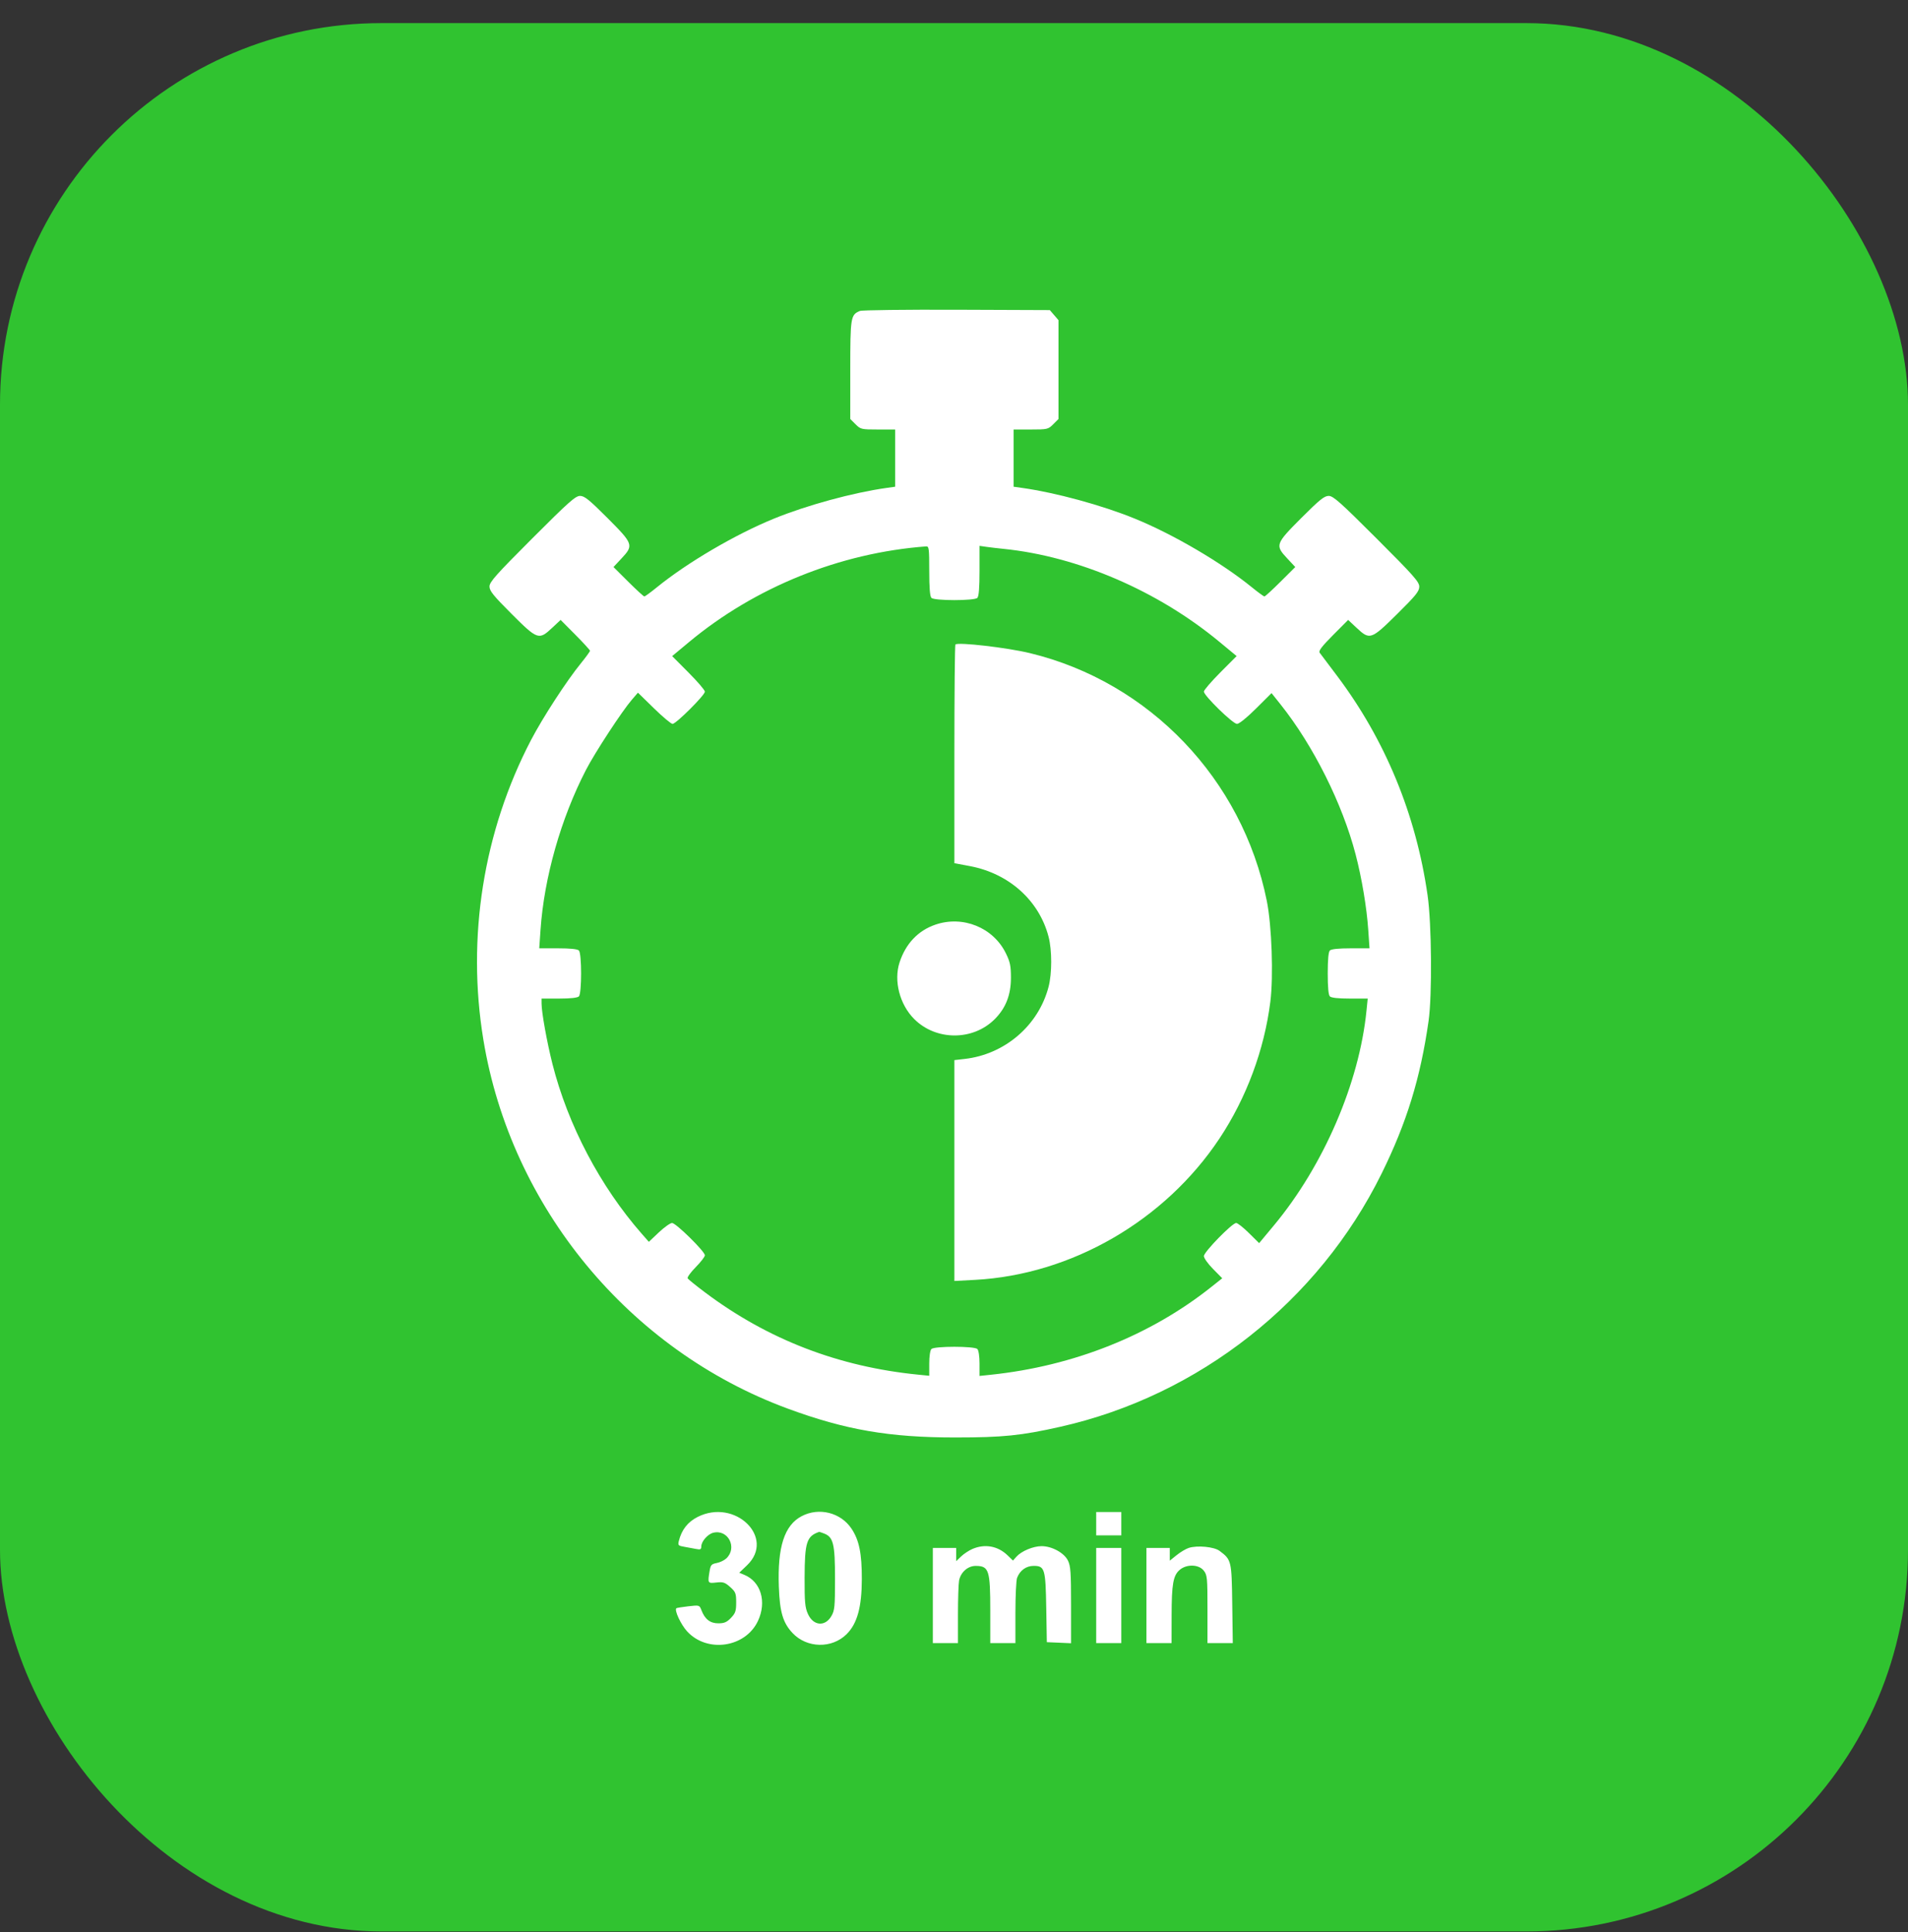
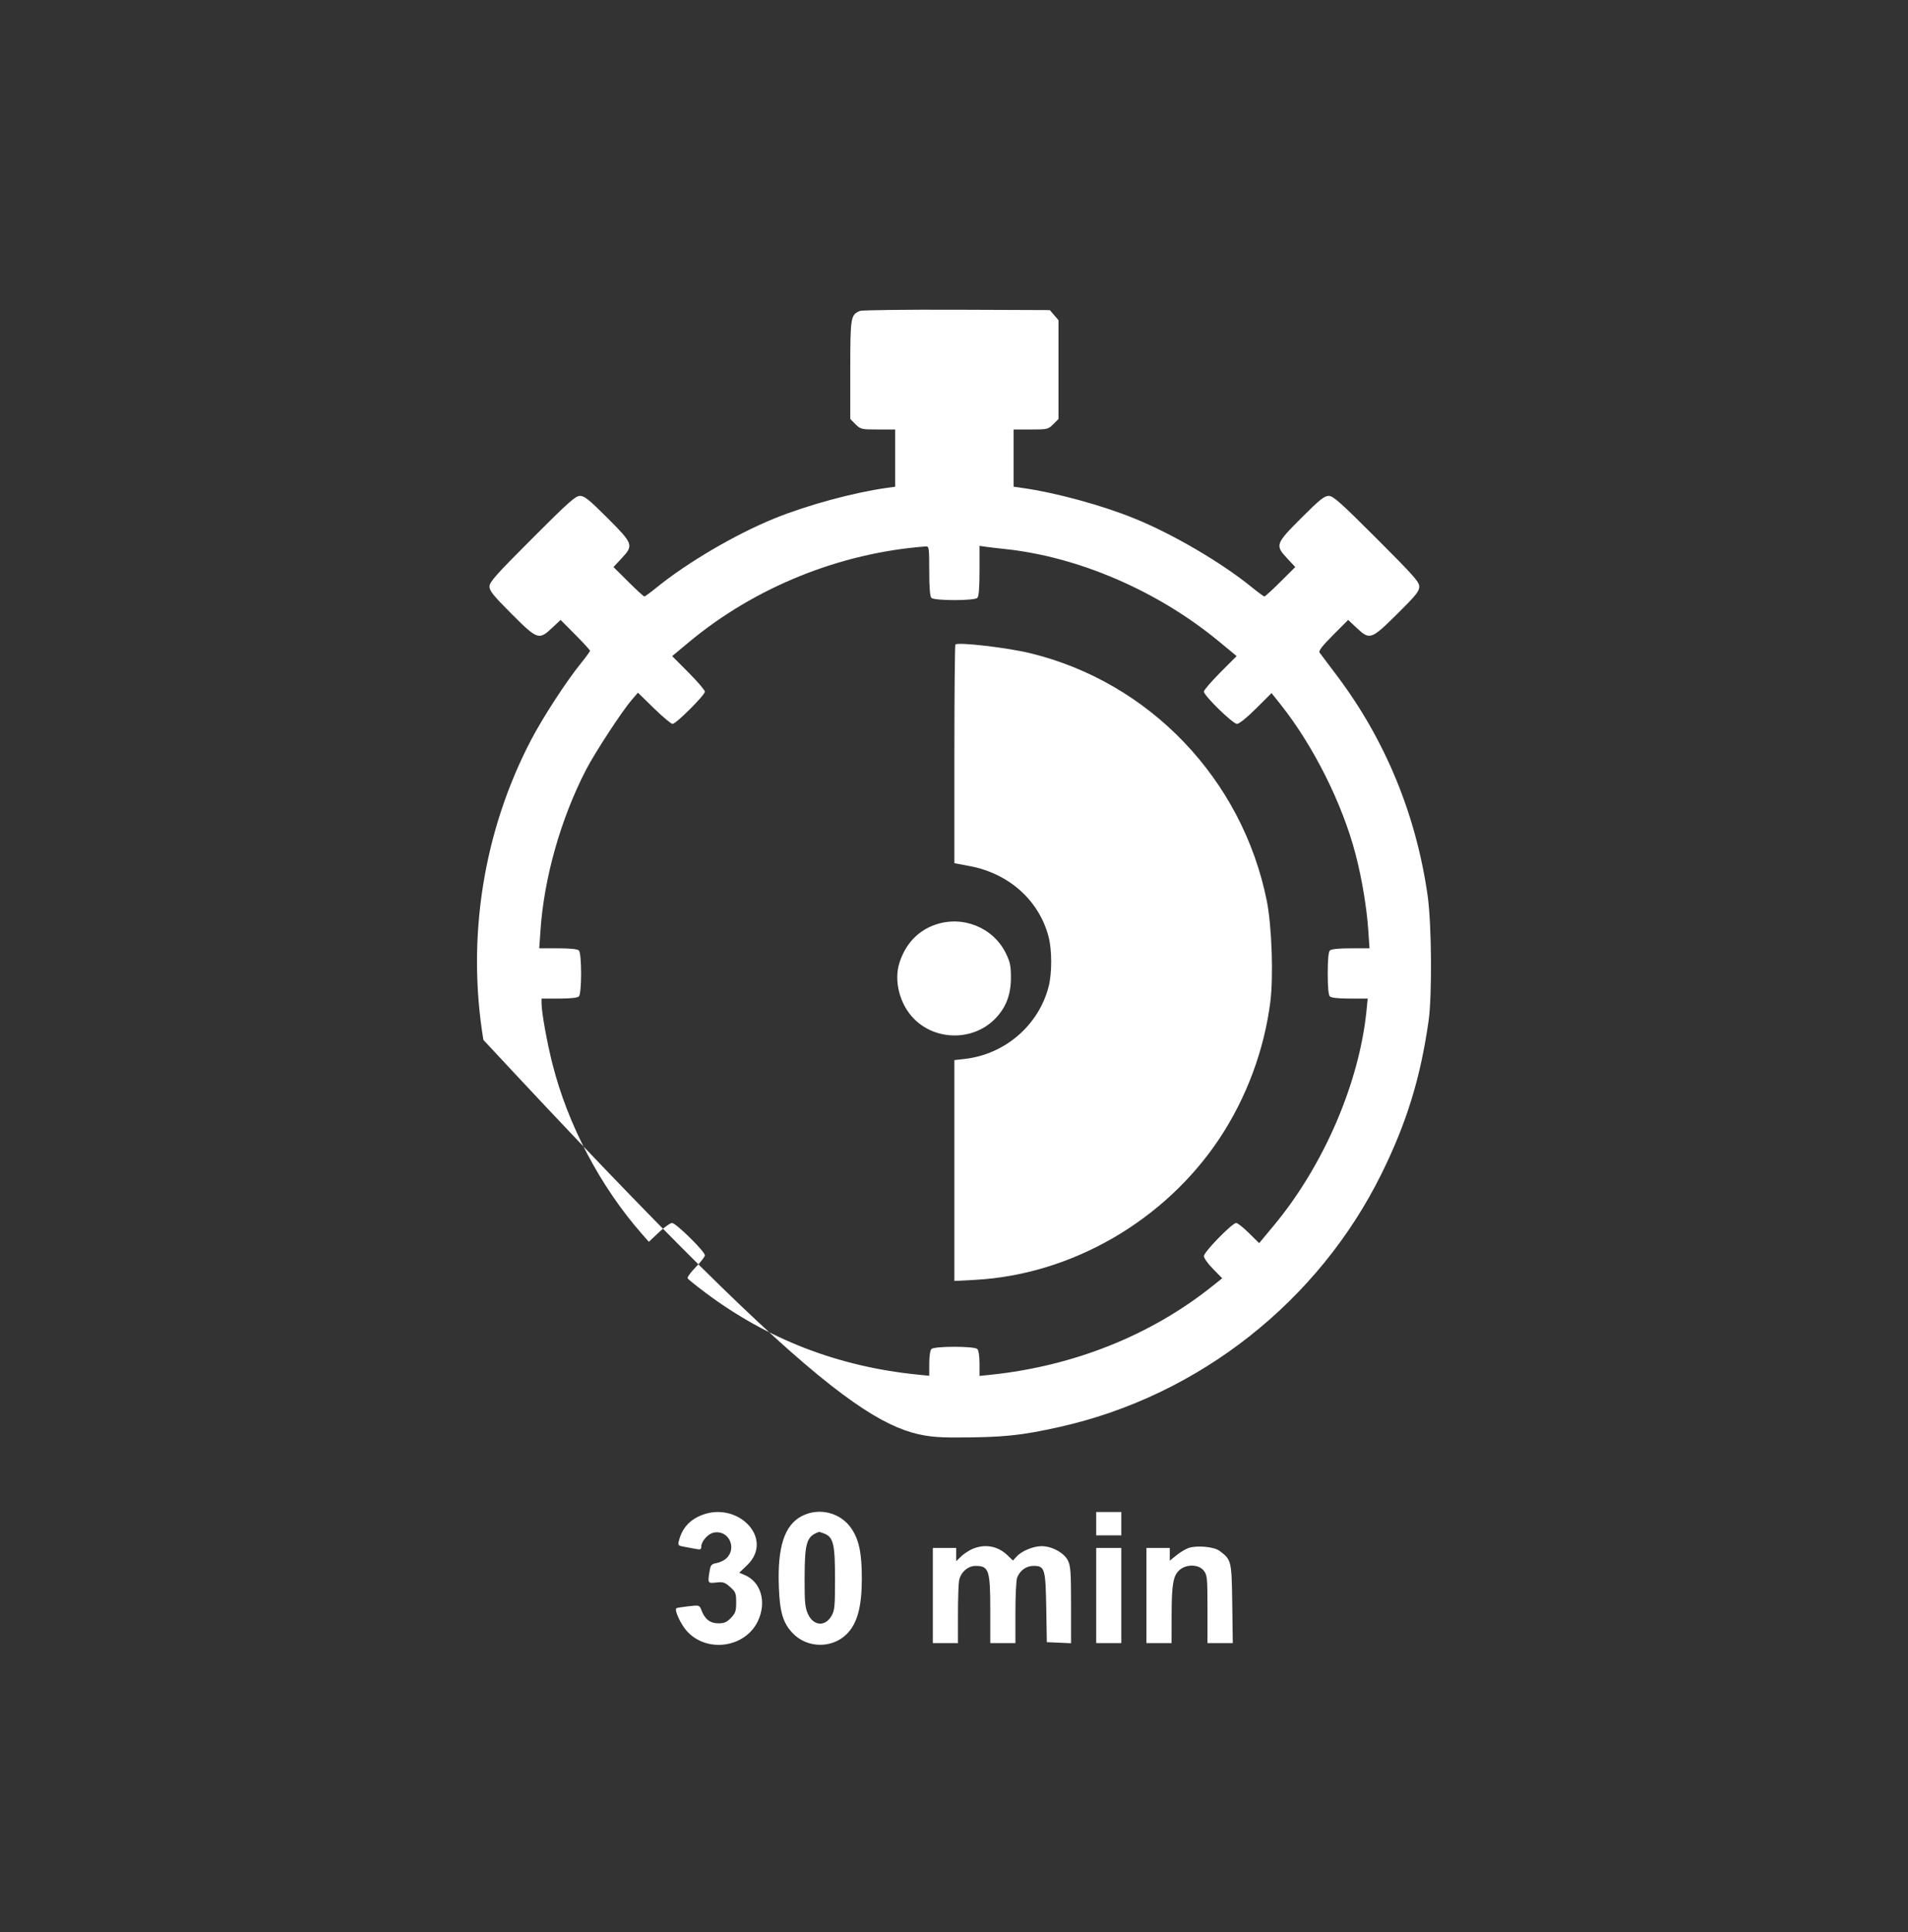
<svg xmlns="http://www.w3.org/2000/svg" width="80" height="81" viewBox="0 0 80 81" fill="none">
  <rect x="0" y="0" width="80" height="81" fill="#333333" stroke="none" />
-   <rect y="0.969" width="80" height="80" rx="16" fill="#30C330" />
-   <path fill-rule="evenodd" clip-rule="evenodd" d="M36.054 13.036C35.667 13.195 35.651 13.293 35.651 15.506V17.565L35.871 17.785C36.084 17.997 36.115 18.005 36.812 18.005H37.532V19.204V20.404L37.175 20.454C35.77 20.651 33.827 21.18 32.453 21.741C30.834 22.401 28.817 23.584 27.541 24.621C27.283 24.831 27.046 25.004 27.016 25.004C26.986 25.004 26.683 24.726 26.342 24.387L25.723 23.771L26.058 23.412C26.576 22.859 26.556 22.802 25.469 21.714C24.702 20.947 24.506 20.789 24.321 20.789C24.13 20.789 23.839 21.047 22.311 22.577C20.787 24.102 20.524 24.398 20.524 24.587C20.524 24.77 20.684 24.969 21.449 25.734C22.537 26.822 22.594 26.841 23.147 26.324L23.506 25.988L24.122 26.608C24.461 26.948 24.738 27.252 24.738 27.282C24.738 27.311 24.566 27.548 24.356 27.807C23.754 28.547 22.759 30.078 22.265 31.024C20.267 34.852 19.559 39.304 20.268 43.593C21.425 50.602 26.372 56.596 33.027 59.05C35.451 59.944 37.291 60.261 40.054 60.261C42.05 60.26 42.811 60.183 44.456 59.813C50.273 58.505 55.285 54.556 57.928 49.2C58.98 47.068 59.556 45.197 59.898 42.803C60.051 41.731 60.028 38.724 59.857 37.534C59.371 34.139 58.077 31.006 56.054 28.322C55.698 27.85 55.373 27.419 55.332 27.363C55.277 27.288 55.418 27.102 55.892 26.625L56.526 25.988L56.885 26.324C57.434 26.838 57.49 26.819 58.58 25.741C59.365 24.965 59.508 24.788 59.508 24.593C59.508 24.393 59.275 24.13 57.72 22.576C56.195 21.052 55.9 20.789 55.71 20.789C55.527 20.789 55.328 20.949 54.563 21.714C53.476 22.802 53.456 22.859 53.974 23.412L54.309 23.771L53.69 24.387C53.349 24.726 53.046 25.004 53.016 25.004C52.986 25.004 52.749 24.831 52.491 24.621C51.215 23.584 49.198 22.401 47.58 21.741C46.205 21.18 44.262 20.651 42.857 20.454L42.5 20.404V19.204V18.005H43.22C43.917 18.005 43.949 17.997 44.161 17.785L44.381 17.565V15.493V13.422L44.2 13.211L44.018 13L40.117 12.985C37.971 12.977 36.143 12.999 36.054 13.036ZM38.962 23.935C38.962 24.642 38.991 25.002 39.053 25.064C39.177 25.189 40.855 25.189 40.979 25.064C41.041 25.002 41.07 24.641 41.07 23.928V22.883L41.352 22.924C41.507 22.946 41.837 22.985 42.086 23.01C45.199 23.327 48.547 24.769 51.124 26.903L51.85 27.504L51.163 28.193C50.786 28.572 50.477 28.932 50.477 28.992C50.477 29.162 51.692 30.347 51.866 30.347C51.955 30.347 52.284 30.081 52.666 29.701L53.314 29.056L53.696 29.535C55.068 31.259 56.283 33.688 56.838 35.814C57.098 36.809 57.305 38.044 57.369 38.983L57.422 39.755H56.636C56.126 39.755 55.819 39.786 55.76 39.845C55.7 39.905 55.67 40.229 55.67 40.808C55.67 41.387 55.7 41.712 55.76 41.771C55.818 41.83 56.117 41.862 56.599 41.862H57.346L57.295 42.37C56.991 45.401 55.497 48.865 53.412 51.372L52.794 52.114L52.367 51.692C52.132 51.459 51.891 51.269 51.831 51.269C51.663 51.269 50.477 52.485 50.477 52.657C50.477 52.74 50.65 52.983 50.862 53.197L51.247 53.587L50.805 53.938C48.24 55.982 45.016 57.267 41.54 57.632L41.07 57.681V57.162C41.07 56.858 41.032 56.605 40.979 56.552C40.855 56.428 39.177 56.428 39.053 56.552C39 56.605 38.962 56.858 38.962 57.158V57.674L38.492 57.627C35.157 57.295 32.199 56.154 29.576 54.19C29.194 53.904 28.86 53.635 28.833 53.591C28.806 53.548 28.958 53.337 29.17 53.122C29.382 52.907 29.555 52.683 29.555 52.623C29.555 52.464 28.341 51.269 28.179 51.269C28.103 51.269 27.853 51.447 27.623 51.664L27.205 52.059L26.908 51.721C25.163 49.73 23.809 47.155 23.163 44.601C22.932 43.685 22.707 42.439 22.707 42.069L22.706 41.862H23.444C23.917 41.862 24.214 41.829 24.272 41.771C24.396 41.647 24.396 39.969 24.272 39.845C24.213 39.786 23.907 39.755 23.396 39.755H22.61L22.663 38.985C22.814 36.786 23.517 34.313 24.569 32.275C24.945 31.548 26.081 29.811 26.492 29.335L26.748 29.038L27.418 29.692C27.786 30.052 28.138 30.346 28.199 30.347C28.345 30.347 29.555 29.142 29.555 28.995C29.555 28.933 29.246 28.572 28.869 28.194L28.183 27.505L28.888 26.918C31.654 24.614 35.224 23.174 38.831 22.906C38.95 22.897 38.962 22.992 38.962 23.935ZM40.059 27.018C40.035 27.042 40.016 29.114 40.016 31.623V36.186L40.668 36.309C42.307 36.618 43.57 37.752 43.965 39.269C44.112 39.835 44.112 40.803 43.965 41.369C43.543 42.988 42.135 44.199 40.449 44.392L40.016 44.441V49.071V53.7L40.876 53.654C44.923 53.438 48.837 51.176 51.128 47.732C52.26 46.029 53.01 44.013 53.264 41.993C53.398 40.921 53.324 38.806 53.116 37.769C52.091 32.665 48.199 28.594 43.183 27.38C42.228 27.148 40.167 26.91 40.059 27.018ZM39.213 38.765C38.49 39.015 37.974 39.561 37.717 40.347C37.465 41.115 37.723 42.111 38.331 42.719C39.247 43.635 40.794 43.638 41.707 42.725C42.17 42.262 42.386 41.71 42.387 40.996C42.387 40.489 42.353 40.327 42.175 39.964C41.644 38.881 40.369 38.365 39.213 38.765ZM29.249 63.593C28.836 63.802 28.58 64.13 28.463 64.599C28.418 64.781 28.437 64.801 28.703 64.846C28.861 64.874 29.084 64.915 29.198 64.937C29.366 64.971 29.404 64.951 29.404 64.832C29.404 64.621 29.67 64.314 29.904 64.255C30.53 64.098 30.93 64.887 30.451 65.333C30.365 65.413 30.183 65.5 30.047 65.525C29.832 65.566 29.794 65.608 29.754 65.852C29.667 66.374 29.672 66.382 30.033 66.341C30.319 66.309 30.394 66.333 30.614 66.529C30.844 66.735 30.867 66.794 30.867 67.176C30.867 67.537 30.836 67.628 30.648 67.824C30.474 68.006 30.367 68.052 30.119 68.052C29.775 68.052 29.552 67.879 29.409 67.499C29.328 67.286 29.324 67.285 28.858 67.338C28.6 67.368 28.375 67.404 28.358 67.42C28.268 67.504 28.551 68.109 28.812 68.392C29.656 69.308 31.261 69.068 31.782 67.948C32.154 67.149 31.904 66.307 31.208 66.019L30.996 65.931L31.323 65.618C32.527 64.463 30.821 62.797 29.249 63.593ZM33.612 63.56C32.889 63.94 32.594 64.851 32.656 66.518C32.694 67.579 32.827 68.029 33.228 68.457C33.83 69.099 34.884 69.12 35.502 68.502C35.942 68.062 36.132 67.373 36.135 66.208C36.138 65.127 36.024 64.564 35.702 64.083C35.25 63.406 34.339 63.178 33.612 63.56ZM45.962 63.875V64.364H46.488H47.015V63.875V63.386H46.488H45.962V63.875ZM34.551 64.286C34.941 64.434 35.011 64.724 35.011 66.17C35.011 67.362 34.997 67.512 34.857 67.751C34.591 68.205 34.101 68.159 33.876 67.66C33.753 67.387 33.733 67.167 33.736 66.135C33.741 64.648 33.821 64.399 34.348 64.218C34.356 64.216 34.447 64.246 34.551 64.286ZM40.769 64.936C40.624 64.999 40.412 65.139 40.298 65.248L40.091 65.446V65.168V64.891H39.602H39.113V66.885V68.88H39.64H40.166V67.685C40.166 67.028 40.188 66.385 40.213 66.256C40.283 65.906 40.583 65.643 40.911 65.645C41.465 65.647 41.521 65.819 41.521 67.53V68.88H42.048H42.575V67.605C42.575 66.904 42.607 66.247 42.645 66.145C42.764 65.833 43.026 65.644 43.34 65.644C43.805 65.644 43.84 65.762 43.868 67.412L43.892 68.842L44.4 68.864L44.908 68.887L44.908 67.284C44.908 65.909 44.889 65.644 44.776 65.418C44.614 65.094 44.1 64.815 43.669 64.817C43.316 64.819 42.826 65.025 42.618 65.258L42.473 65.421L42.242 65.198C41.835 64.807 41.291 64.71 40.769 64.936ZM49.845 64.89C49.725 64.928 49.496 65.064 49.337 65.192L49.047 65.425V65.158V64.891H48.558H48.069V66.885V68.88H48.596H49.122L49.124 67.732C49.126 66.405 49.189 66.048 49.461 65.813C49.752 65.562 50.263 65.576 50.471 65.842C50.617 66.027 50.628 66.138 50.628 67.46V68.88H51.158H51.689L51.666 67.229C51.641 65.421 51.633 65.388 51.132 65.013C50.904 64.843 50.203 64.776 49.845 64.89ZM45.962 66.885V68.88H46.488H47.015V66.885V64.891H46.488H45.962V66.885Z" fill="white" />
+   <path fill-rule="evenodd" clip-rule="evenodd" d="M36.054 13.036C35.667 13.195 35.651 13.293 35.651 15.506V17.565L35.871 17.785C36.084 17.997 36.115 18.005 36.812 18.005H37.532V19.204V20.404L37.175 20.454C35.77 20.651 33.827 21.18 32.453 21.741C30.834 22.401 28.817 23.584 27.541 24.621C27.283 24.831 27.046 25.004 27.016 25.004C26.986 25.004 26.683 24.726 26.342 24.387L25.723 23.771L26.058 23.412C26.576 22.859 26.556 22.802 25.469 21.714C24.702 20.947 24.506 20.789 24.321 20.789C24.13 20.789 23.839 21.047 22.311 22.577C20.787 24.102 20.524 24.398 20.524 24.587C20.524 24.77 20.684 24.969 21.449 25.734C22.537 26.822 22.594 26.841 23.147 26.324L23.506 25.988L24.122 26.608C24.461 26.948 24.738 27.252 24.738 27.282C24.738 27.311 24.566 27.548 24.356 27.807C23.754 28.547 22.759 30.078 22.265 31.024C20.267 34.852 19.559 39.304 20.268 43.593C35.451 59.944 37.291 60.261 40.054 60.261C42.05 60.26 42.811 60.183 44.456 59.813C50.273 58.505 55.285 54.556 57.928 49.2C58.98 47.068 59.556 45.197 59.898 42.803C60.051 41.731 60.028 38.724 59.857 37.534C59.371 34.139 58.077 31.006 56.054 28.322C55.698 27.85 55.373 27.419 55.332 27.363C55.277 27.288 55.418 27.102 55.892 26.625L56.526 25.988L56.885 26.324C57.434 26.838 57.49 26.819 58.58 25.741C59.365 24.965 59.508 24.788 59.508 24.593C59.508 24.393 59.275 24.13 57.72 22.576C56.195 21.052 55.9 20.789 55.71 20.789C55.527 20.789 55.328 20.949 54.563 21.714C53.476 22.802 53.456 22.859 53.974 23.412L54.309 23.771L53.69 24.387C53.349 24.726 53.046 25.004 53.016 25.004C52.986 25.004 52.749 24.831 52.491 24.621C51.215 23.584 49.198 22.401 47.58 21.741C46.205 21.18 44.262 20.651 42.857 20.454L42.5 20.404V19.204V18.005H43.22C43.917 18.005 43.949 17.997 44.161 17.785L44.381 17.565V15.493V13.422L44.2 13.211L44.018 13L40.117 12.985C37.971 12.977 36.143 12.999 36.054 13.036ZM38.962 23.935C38.962 24.642 38.991 25.002 39.053 25.064C39.177 25.189 40.855 25.189 40.979 25.064C41.041 25.002 41.07 24.641 41.07 23.928V22.883L41.352 22.924C41.507 22.946 41.837 22.985 42.086 23.01C45.199 23.327 48.547 24.769 51.124 26.903L51.85 27.504L51.163 28.193C50.786 28.572 50.477 28.932 50.477 28.992C50.477 29.162 51.692 30.347 51.866 30.347C51.955 30.347 52.284 30.081 52.666 29.701L53.314 29.056L53.696 29.535C55.068 31.259 56.283 33.688 56.838 35.814C57.098 36.809 57.305 38.044 57.369 38.983L57.422 39.755H56.636C56.126 39.755 55.819 39.786 55.76 39.845C55.7 39.905 55.67 40.229 55.67 40.808C55.67 41.387 55.7 41.712 55.76 41.771C55.818 41.83 56.117 41.862 56.599 41.862H57.346L57.295 42.37C56.991 45.401 55.497 48.865 53.412 51.372L52.794 52.114L52.367 51.692C52.132 51.459 51.891 51.269 51.831 51.269C51.663 51.269 50.477 52.485 50.477 52.657C50.477 52.74 50.65 52.983 50.862 53.197L51.247 53.587L50.805 53.938C48.24 55.982 45.016 57.267 41.54 57.632L41.07 57.681V57.162C41.07 56.858 41.032 56.605 40.979 56.552C40.855 56.428 39.177 56.428 39.053 56.552C39 56.605 38.962 56.858 38.962 57.158V57.674L38.492 57.627C35.157 57.295 32.199 56.154 29.576 54.19C29.194 53.904 28.86 53.635 28.833 53.591C28.806 53.548 28.958 53.337 29.17 53.122C29.382 52.907 29.555 52.683 29.555 52.623C29.555 52.464 28.341 51.269 28.179 51.269C28.103 51.269 27.853 51.447 27.623 51.664L27.205 52.059L26.908 51.721C25.163 49.73 23.809 47.155 23.163 44.601C22.932 43.685 22.707 42.439 22.707 42.069L22.706 41.862H23.444C23.917 41.862 24.214 41.829 24.272 41.771C24.396 41.647 24.396 39.969 24.272 39.845C24.213 39.786 23.907 39.755 23.396 39.755H22.61L22.663 38.985C22.814 36.786 23.517 34.313 24.569 32.275C24.945 31.548 26.081 29.811 26.492 29.335L26.748 29.038L27.418 29.692C27.786 30.052 28.138 30.346 28.199 30.347C28.345 30.347 29.555 29.142 29.555 28.995C29.555 28.933 29.246 28.572 28.869 28.194L28.183 27.505L28.888 26.918C31.654 24.614 35.224 23.174 38.831 22.906C38.95 22.897 38.962 22.992 38.962 23.935ZM40.059 27.018C40.035 27.042 40.016 29.114 40.016 31.623V36.186L40.668 36.309C42.307 36.618 43.57 37.752 43.965 39.269C44.112 39.835 44.112 40.803 43.965 41.369C43.543 42.988 42.135 44.199 40.449 44.392L40.016 44.441V49.071V53.7L40.876 53.654C44.923 53.438 48.837 51.176 51.128 47.732C52.26 46.029 53.01 44.013 53.264 41.993C53.398 40.921 53.324 38.806 53.116 37.769C52.091 32.665 48.199 28.594 43.183 27.38C42.228 27.148 40.167 26.91 40.059 27.018ZM39.213 38.765C38.49 39.015 37.974 39.561 37.717 40.347C37.465 41.115 37.723 42.111 38.331 42.719C39.247 43.635 40.794 43.638 41.707 42.725C42.17 42.262 42.386 41.71 42.387 40.996C42.387 40.489 42.353 40.327 42.175 39.964C41.644 38.881 40.369 38.365 39.213 38.765ZM29.249 63.593C28.836 63.802 28.58 64.13 28.463 64.599C28.418 64.781 28.437 64.801 28.703 64.846C28.861 64.874 29.084 64.915 29.198 64.937C29.366 64.971 29.404 64.951 29.404 64.832C29.404 64.621 29.67 64.314 29.904 64.255C30.53 64.098 30.93 64.887 30.451 65.333C30.365 65.413 30.183 65.5 30.047 65.525C29.832 65.566 29.794 65.608 29.754 65.852C29.667 66.374 29.672 66.382 30.033 66.341C30.319 66.309 30.394 66.333 30.614 66.529C30.844 66.735 30.867 66.794 30.867 67.176C30.867 67.537 30.836 67.628 30.648 67.824C30.474 68.006 30.367 68.052 30.119 68.052C29.775 68.052 29.552 67.879 29.409 67.499C29.328 67.286 29.324 67.285 28.858 67.338C28.6 67.368 28.375 67.404 28.358 67.42C28.268 67.504 28.551 68.109 28.812 68.392C29.656 69.308 31.261 69.068 31.782 67.948C32.154 67.149 31.904 66.307 31.208 66.019L30.996 65.931L31.323 65.618C32.527 64.463 30.821 62.797 29.249 63.593ZM33.612 63.56C32.889 63.94 32.594 64.851 32.656 66.518C32.694 67.579 32.827 68.029 33.228 68.457C33.83 69.099 34.884 69.12 35.502 68.502C35.942 68.062 36.132 67.373 36.135 66.208C36.138 65.127 36.024 64.564 35.702 64.083C35.25 63.406 34.339 63.178 33.612 63.56ZM45.962 63.875V64.364H46.488H47.015V63.875V63.386H46.488H45.962V63.875ZM34.551 64.286C34.941 64.434 35.011 64.724 35.011 66.17C35.011 67.362 34.997 67.512 34.857 67.751C34.591 68.205 34.101 68.159 33.876 67.66C33.753 67.387 33.733 67.167 33.736 66.135C33.741 64.648 33.821 64.399 34.348 64.218C34.356 64.216 34.447 64.246 34.551 64.286ZM40.769 64.936C40.624 64.999 40.412 65.139 40.298 65.248L40.091 65.446V65.168V64.891H39.602H39.113V66.885V68.88H39.64H40.166V67.685C40.166 67.028 40.188 66.385 40.213 66.256C40.283 65.906 40.583 65.643 40.911 65.645C41.465 65.647 41.521 65.819 41.521 67.53V68.88H42.048H42.575V67.605C42.575 66.904 42.607 66.247 42.645 66.145C42.764 65.833 43.026 65.644 43.34 65.644C43.805 65.644 43.84 65.762 43.868 67.412L43.892 68.842L44.4 68.864L44.908 68.887L44.908 67.284C44.908 65.909 44.889 65.644 44.776 65.418C44.614 65.094 44.1 64.815 43.669 64.817C43.316 64.819 42.826 65.025 42.618 65.258L42.473 65.421L42.242 65.198C41.835 64.807 41.291 64.71 40.769 64.936ZM49.845 64.89C49.725 64.928 49.496 65.064 49.337 65.192L49.047 65.425V65.158V64.891H48.558H48.069V66.885V68.88H48.596H49.122L49.124 67.732C49.126 66.405 49.189 66.048 49.461 65.813C49.752 65.562 50.263 65.576 50.471 65.842C50.617 66.027 50.628 66.138 50.628 67.46V68.88H51.158H51.689L51.666 67.229C51.641 65.421 51.633 65.388 51.132 65.013C50.904 64.843 50.203 64.776 49.845 64.89ZM45.962 66.885V68.88H46.488H47.015V66.885V64.891H46.488H45.962V66.885Z" fill="white" />
</svg>